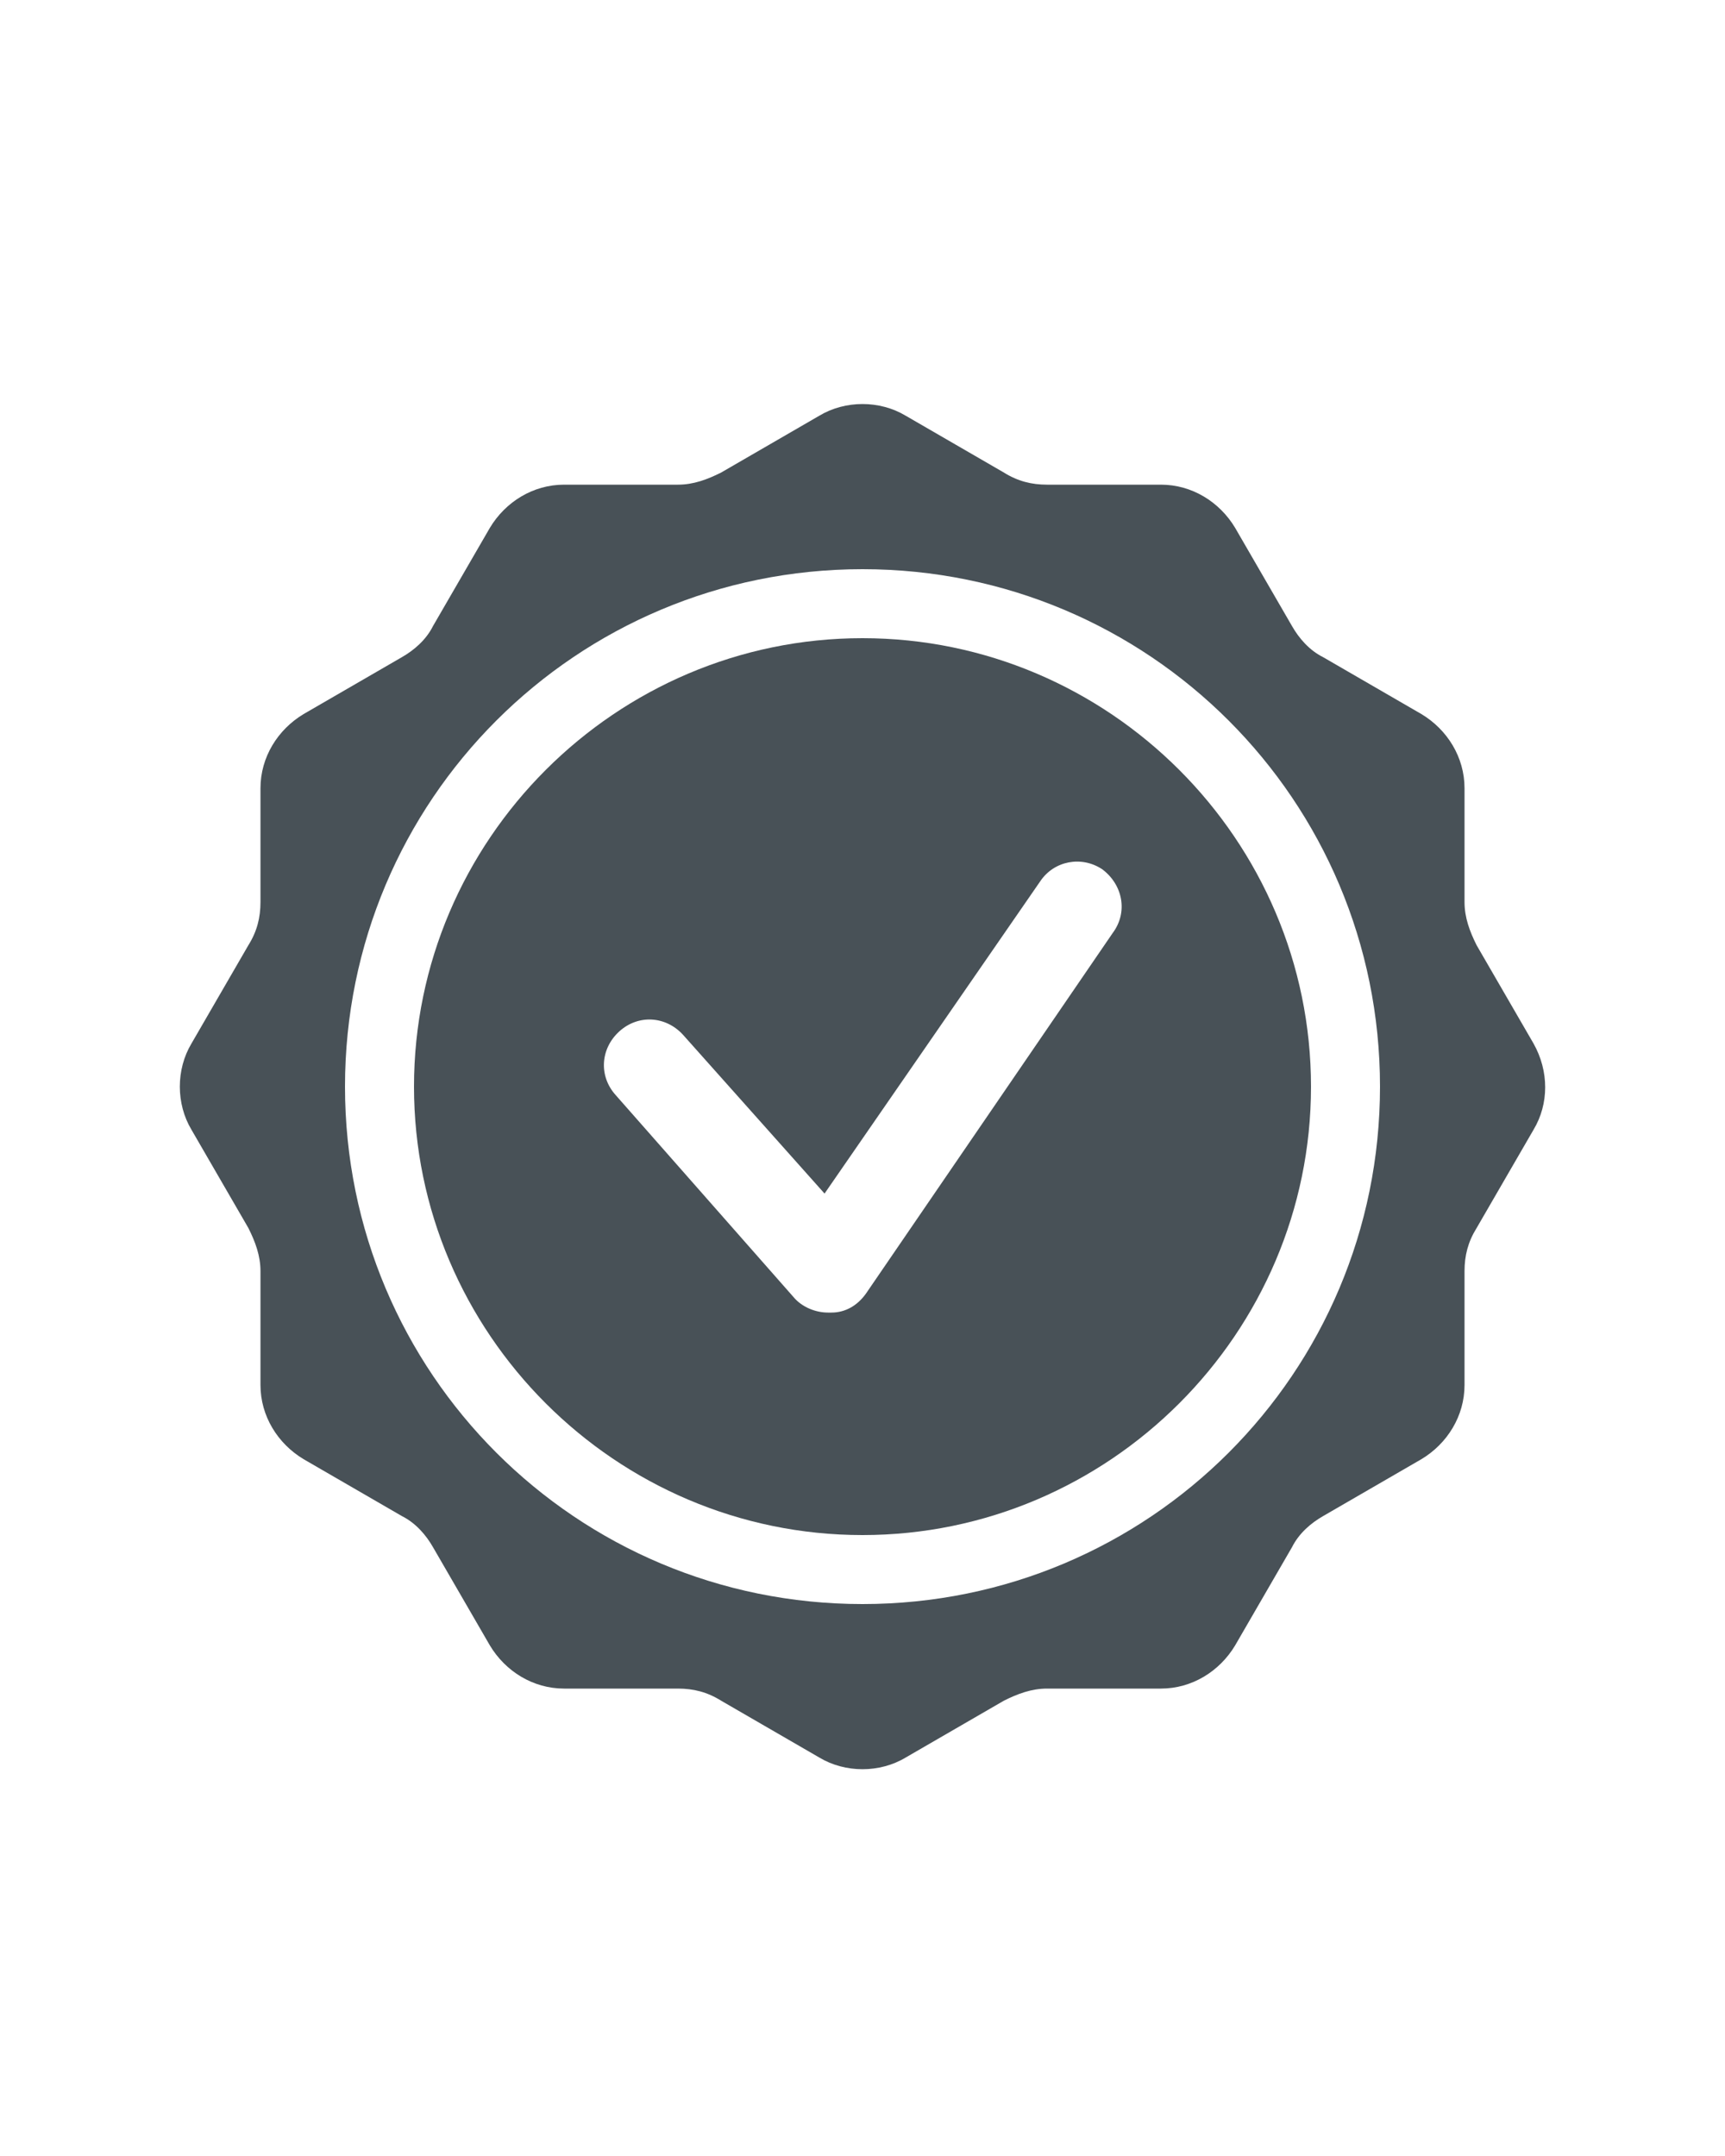
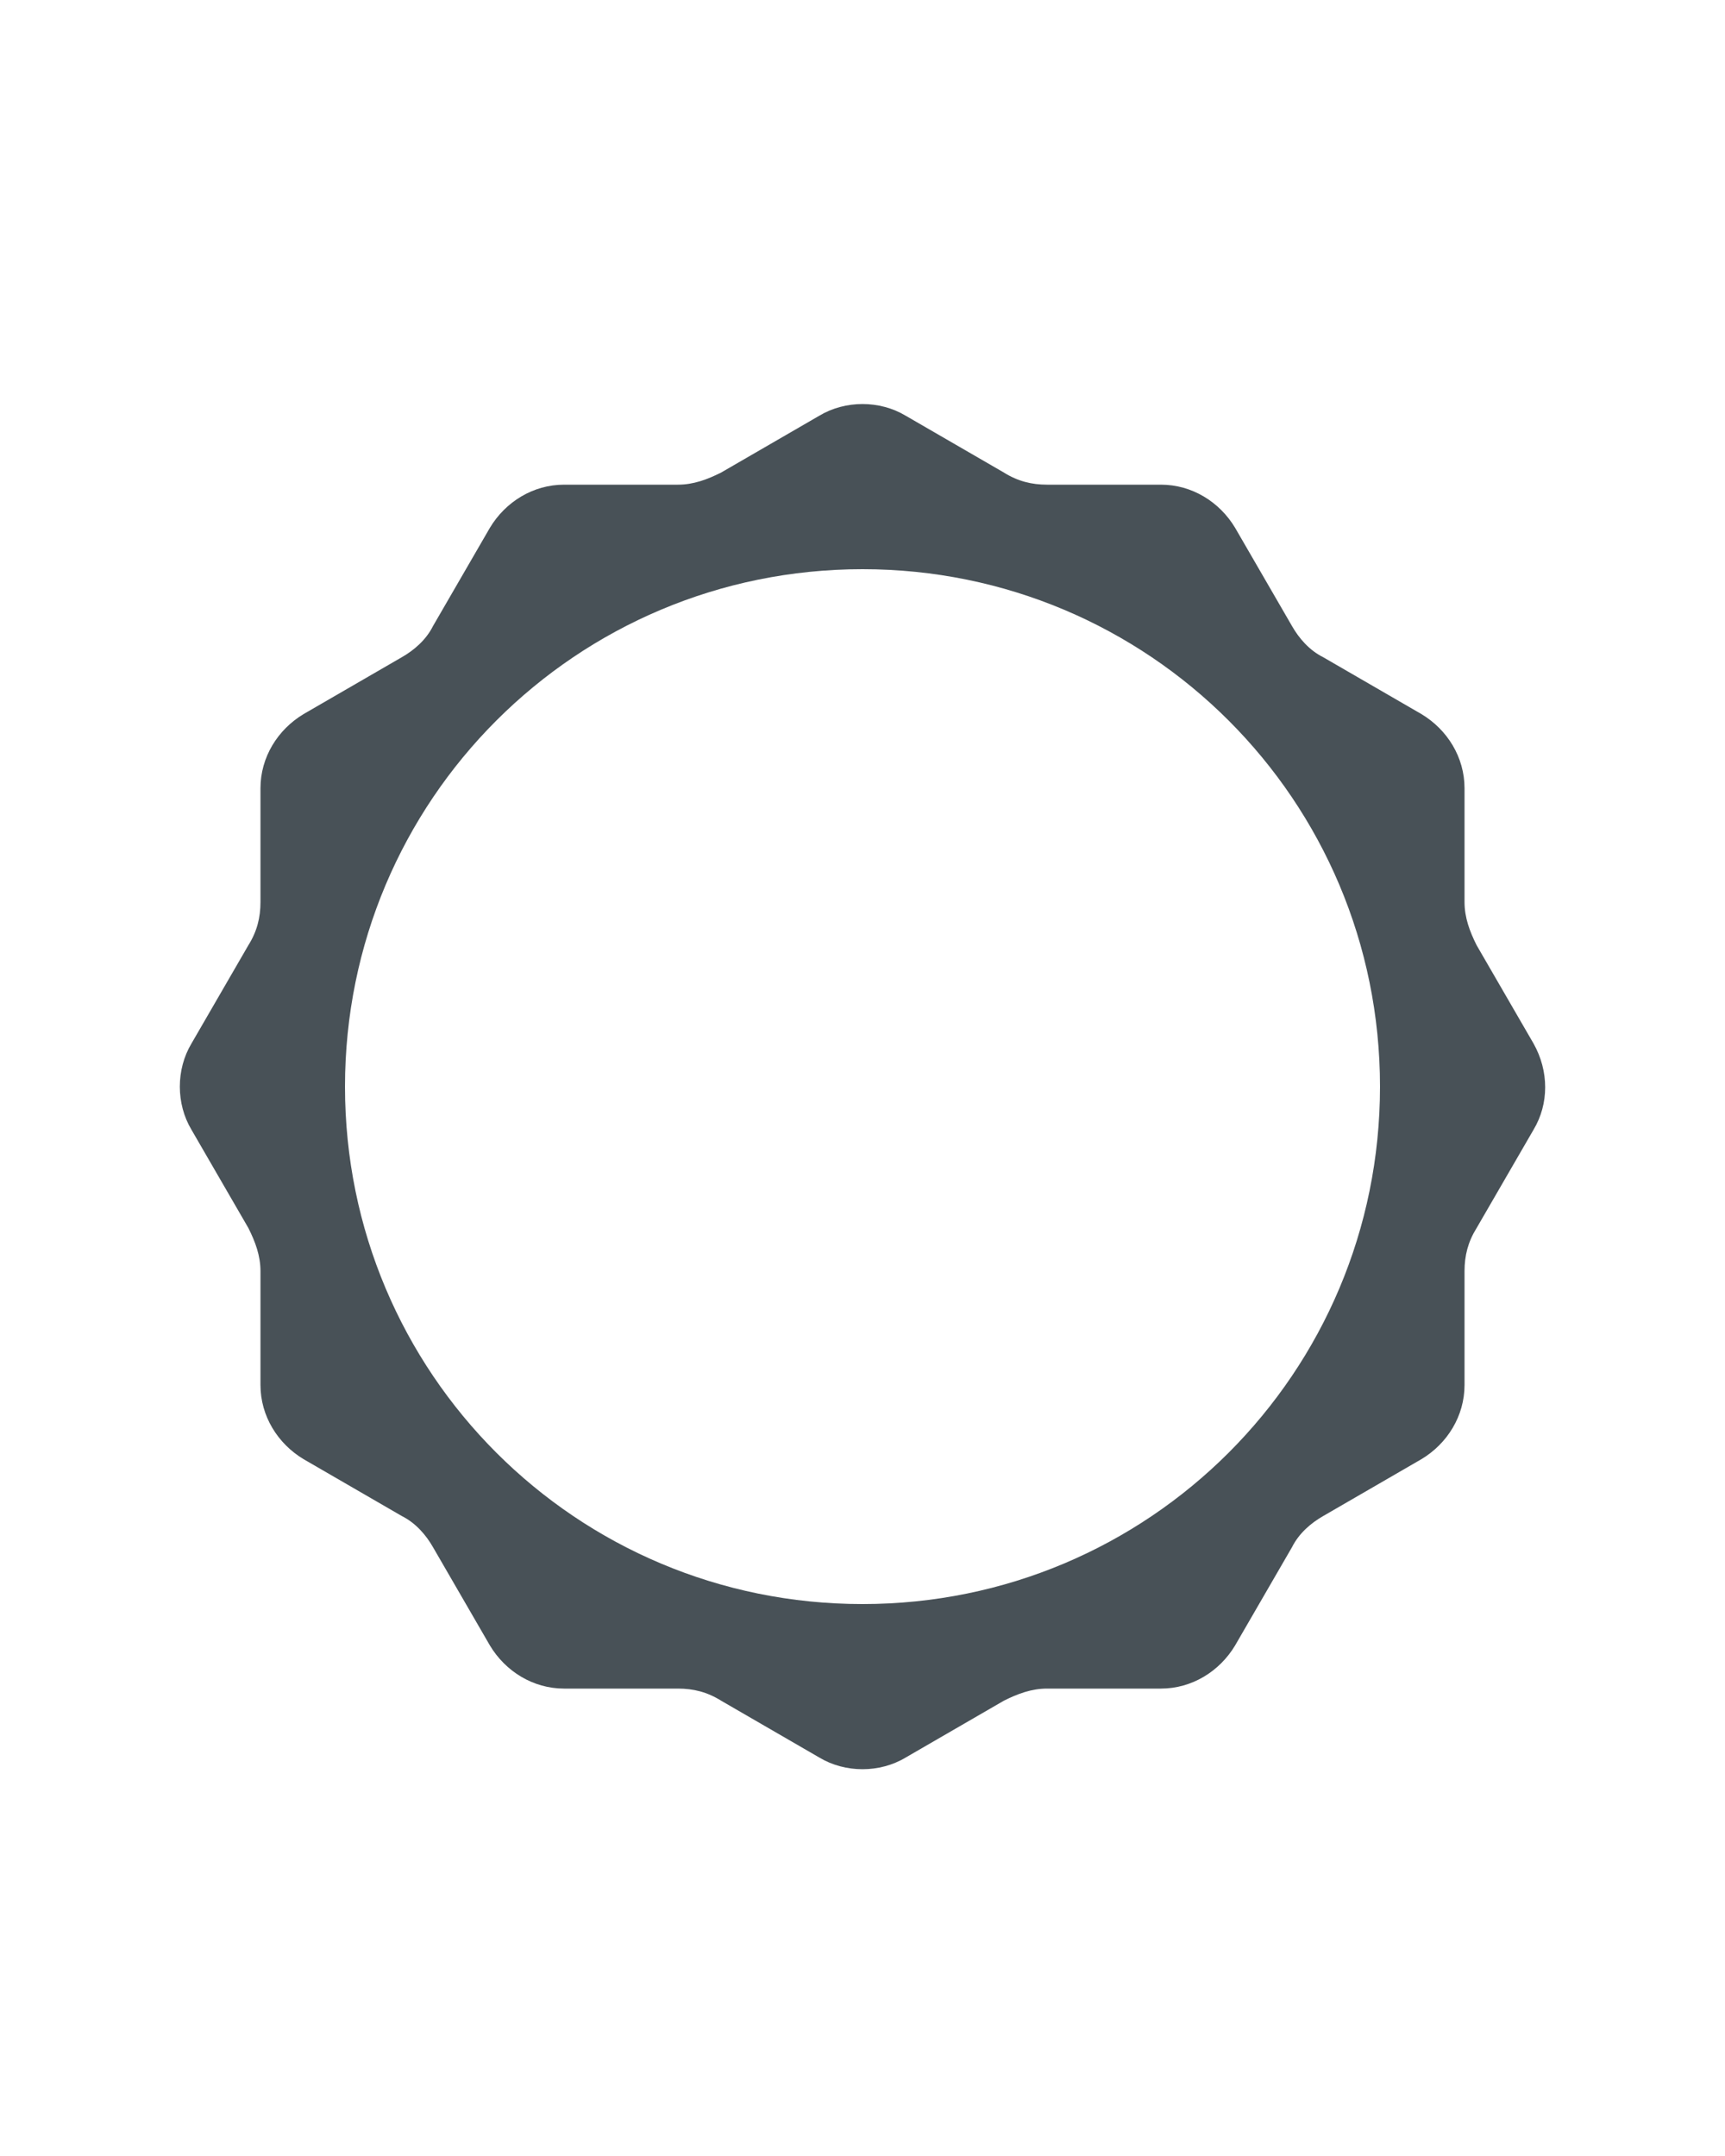
<svg xmlns="http://www.w3.org/2000/svg" id="Calque_1" x="0px" y="0px" viewBox="0 0 100 125" style="enable-background:new 0 0 100 125;" xml:space="preserve">
  <style type="text/css">
	.st0{fill:#485157;}
</style>
  <path class="st0" d="M88.9,60.5l-3.3-5.7c-0.4-0.8-0.7-1.6-0.7-2.5v-6.6c0-1.8-1-3.4-2.5-4.3l-5.7-3.3c-0.8-0.4-1.4-1.1-1.8-1.8  l-3.3-5.7c-0.9-1.5-2.5-2.5-4.3-2.5h-6.6c-0.9,0-1.7-0.2-2.5-0.7l-5.7-3.3c-1.5-0.9-3.5-0.9-5,0l-5.7,3.3c-0.8,0.4-1.6,0.7-2.5,0.7  h-6.6c-1.8,0-3.4,1-4.3,2.5l-3.3,5.7c-0.4,0.8-1.1,1.4-1.8,1.8l-5.7,3.3c-1.5,0.9-2.5,2.5-2.5,4.3v6.6c0,0.9-0.2,1.7-0.7,2.5  l-3.3,5.7c-0.9,1.5-0.9,3.5,0,5l3.3,5.7c0.4,0.8,0.7,1.6,0.7,2.5v6.6c0,1.8,1,3.4,2.5,4.3l5.7,3.3c0.8,0.4,1.4,1.1,1.8,1.8l3.3,5.7  c0.9,1.5,2.5,2.5,4.3,2.5h6.6c0.9,0,1.7,0.2,2.5,0.7l5.7,3.3c1.5,0.9,3.5,0.9,5,0l5.7-3.3c0.8-0.4,1.6-0.7,2.5-0.7h6.6  c1.8,0,3.4-1,4.3-2.5l3.3-5.7c0.4-0.8,1.1-1.4,1.8-1.8l5.7-3.3c1.5-0.9,2.5-2.5,2.5-4.3v-6.6c0-0.9,0.2-1.7,0.7-2.5l3.3-5.7  C89.8,64,89.8,62.1,88.9,60.5z M50,93c-16.6,0-30-13.4-30-30s13.4-30,30-30s30,13.4,30,30S66.6,93,50,93z" />
-   <path class="st0" d="M50,37c-14.3,0-26,11.7-26,26s11.7,26,26,26s26-11.7,26-26S64.3,37,50,37z M64.5,54.1L50.2,75  c-0.5,0.7-1.2,1.1-2,1.1c-0.1,0-0.1,0-0.2,0c-0.7,0-1.5-0.3-2-0.9L35.7,63.5c-1-1.1-0.9-2.7,0.2-3.7c1.1-1,2.7-0.9,3.7,0.2l8.2,9.2  l12.5-18.1c0.8-1.2,2.4-1.5,3.6-0.7C65.1,51.3,65.4,52.9,64.5,54.1z" />
</svg>